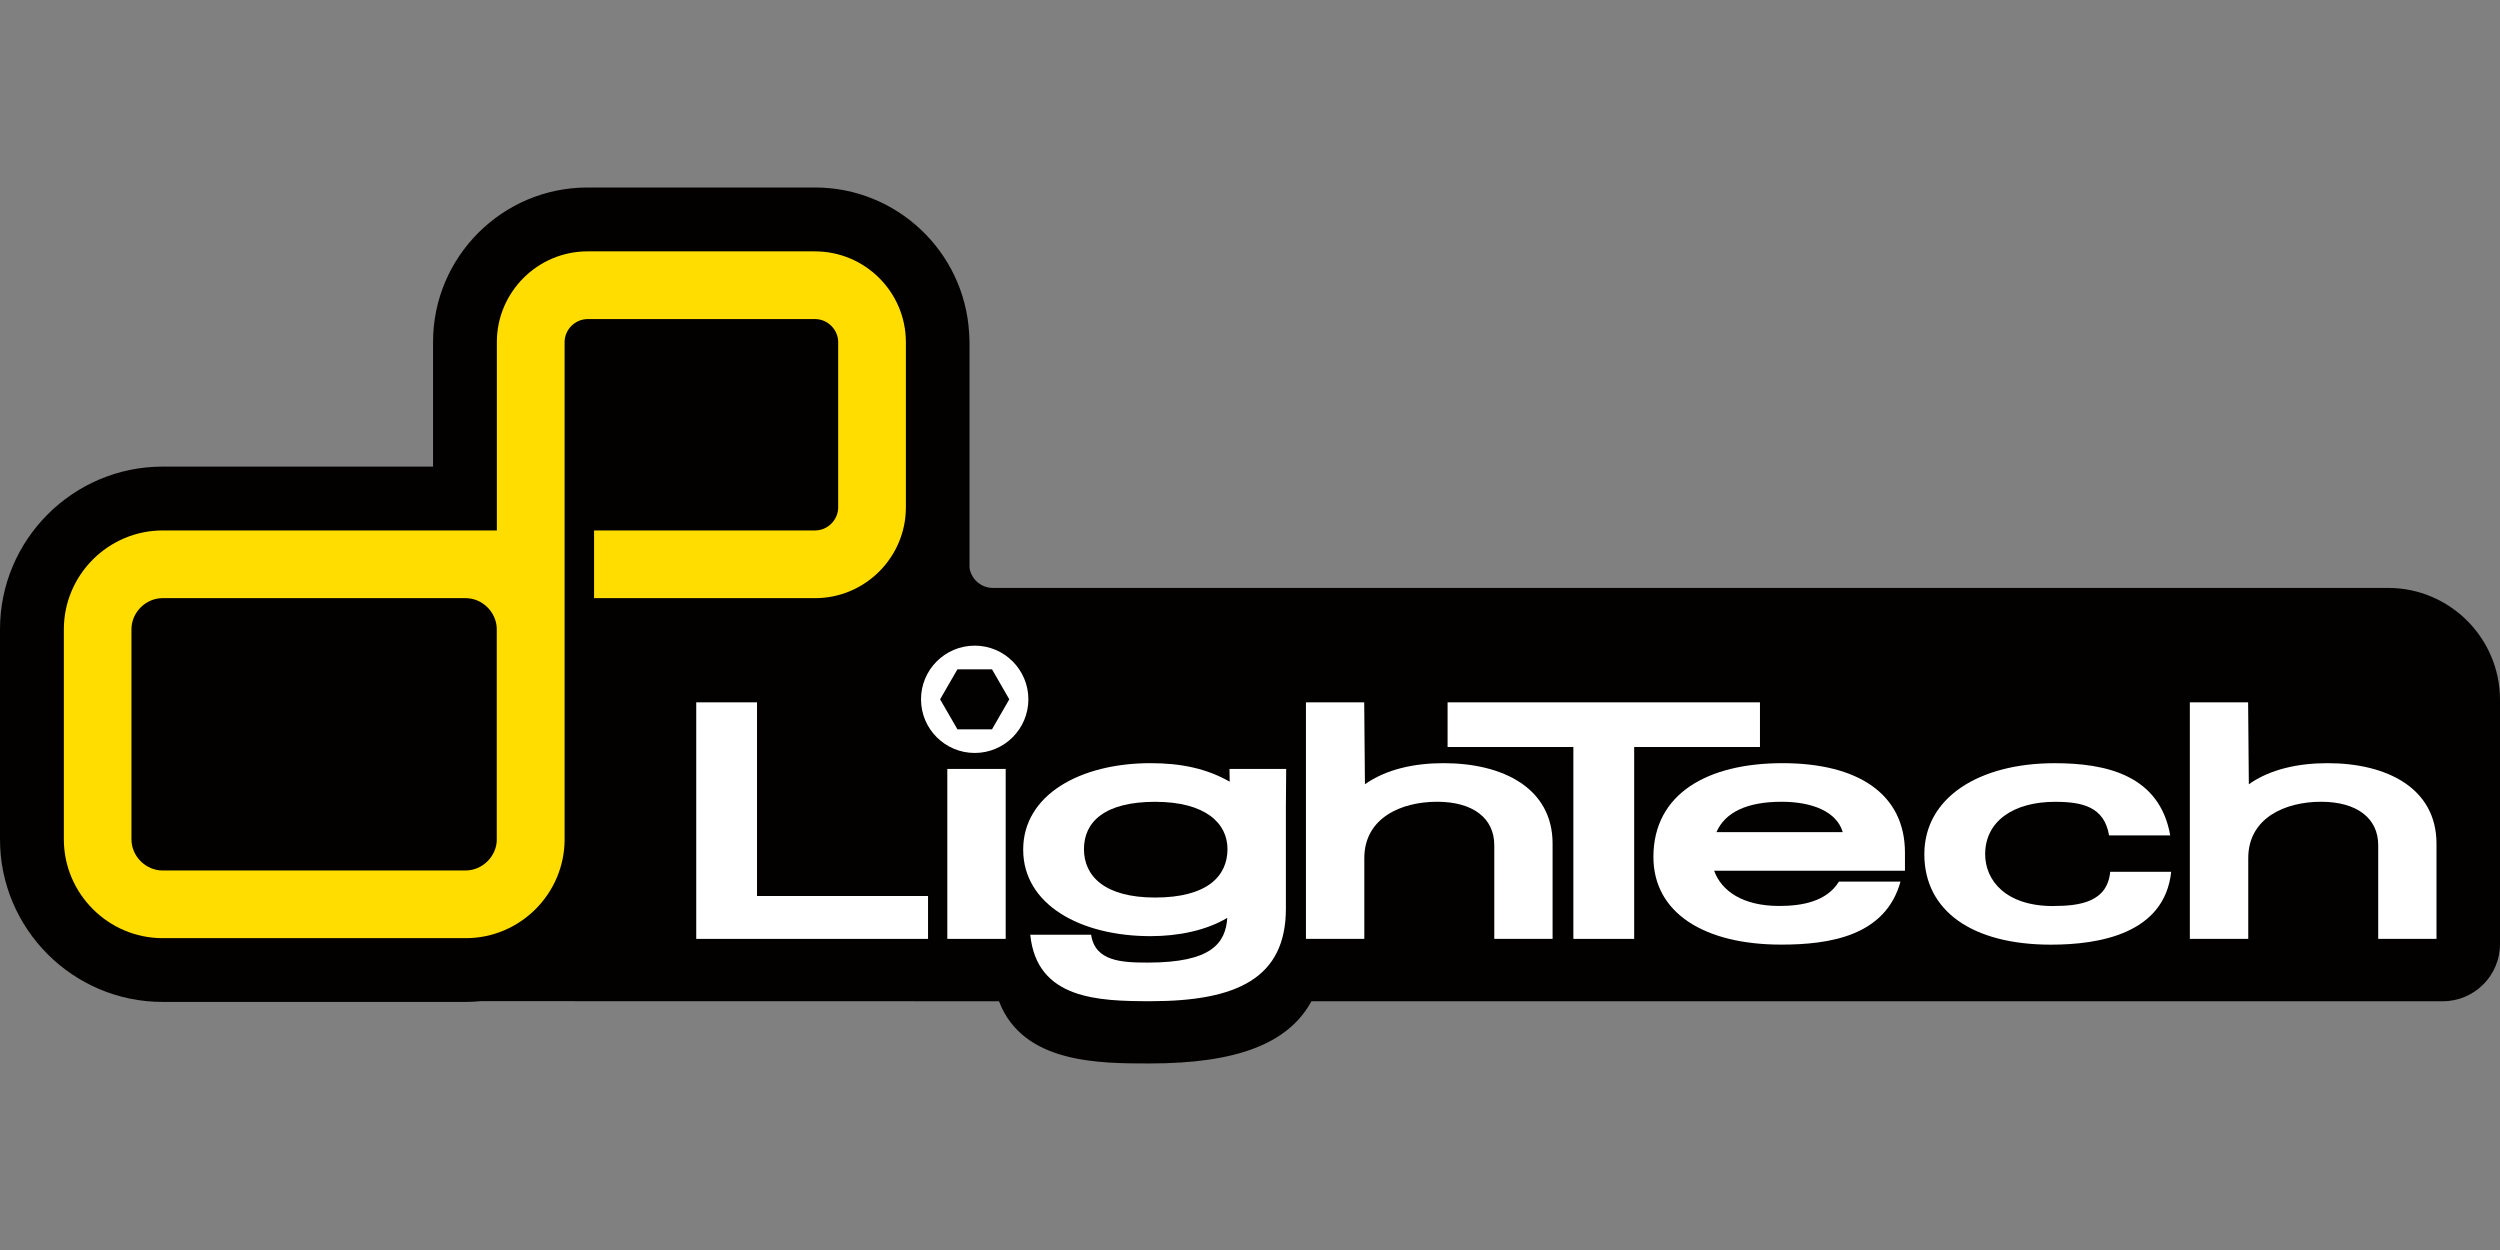
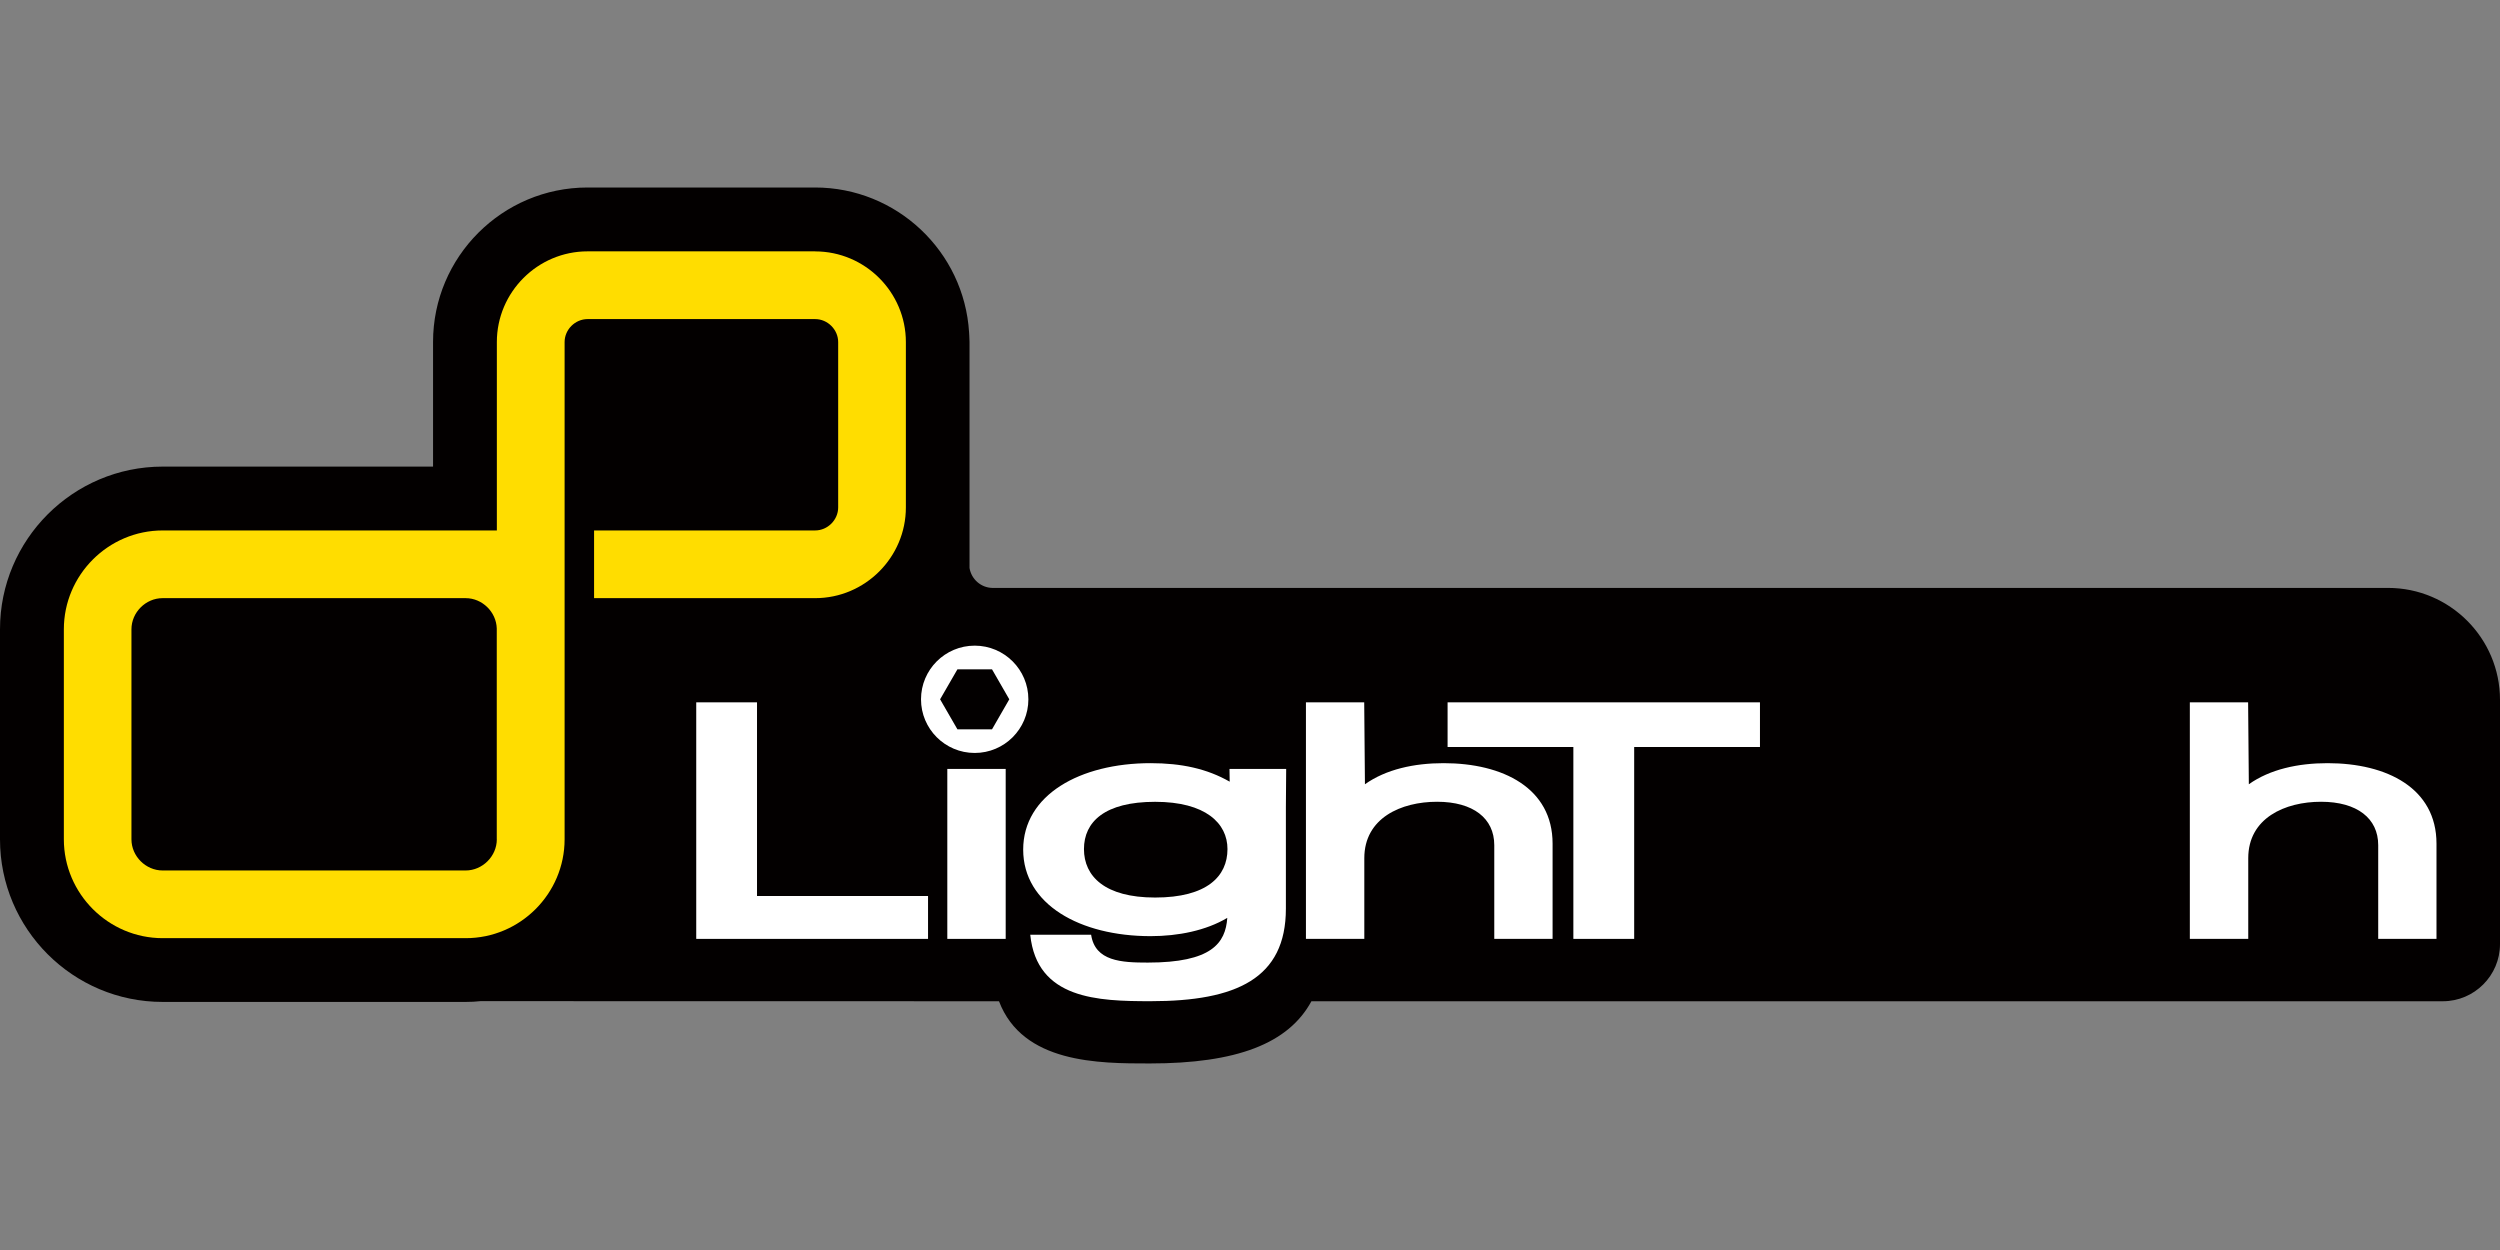
<svg xmlns="http://www.w3.org/2000/svg" width="200" height="100" viewBox="0 0 200 100" fill="none">
  <rect x="0" y="0" width="200" height="100" fill="#808080" stroke="none" />
  <path d="M191.042 47.033H79.455H79.374C78.474 47.01 77.708 46.336 77.562 45.44V27.358C77.562 27.189 77.555 27.028 77.543 26.862L77.528 26.605C77.131 20.096 71.719 15 65.204 15H47.003C40.187 15 34.644 20.543 34.644 27.355V37.328H13.012C5.835 37.332 0 43.171 0 50.344V67.145C0 74.319 5.835 80.154 13.012 80.154H37.256C37.66 80.154 38.071 80.135 38.437 80.092L79.92 80.1C81.816 85.077 87.897 85.077 91.975 85.077C98.936 85.077 103.071 83.492 104.914 80.1H195.427C197.946 80.1 200 78.046 200 75.527V55.987C200 51.052 195.984 47.033 191.046 47.033H191.042Z" fill="#030000" />
  <path d="M65.204 20.108H47.003C43.01 20.108 39.748 23.373 39.748 27.362V29.485V42.436H24.109H13.016C8.666 42.436 5.108 45.994 5.108 50.344V67.145C5.108 71.496 8.666 75.053 13.016 75.053H37.26C41.61 75.053 45.168 71.496 45.168 67.145V50.556V50.321C45.168 50.298 45.168 50.275 45.168 50.252V47.84V40.613C45.168 40.613 45.168 40.601 45.168 40.594V27.366C45.168 26.366 46.01 25.527 47.01 25.527H65.211C66.212 25.527 67.054 26.37 67.054 27.366V40.594C67.054 41.594 66.212 42.436 65.211 42.436H47.526V47.852H65.211C69.204 47.852 72.47 44.586 72.47 40.594V27.366C72.47 23.377 69.208 20.112 65.211 20.112L65.204 20.108ZM39.745 67.145C39.745 68.495 38.602 69.638 37.252 69.638H13.008C11.658 69.638 10.516 68.499 10.516 67.145V50.344C10.516 48.99 11.658 47.852 13.008 47.852H37.252C38.579 47.852 39.702 48.956 39.741 50.275V53.241V67.145H39.745Z" fill="#FFDD00" />
  <path fill-rule="evenodd" clip-rule="evenodd" d="M74.243 75.111H55.699V56.187H60.561V71.68H74.243V75.111Z" fill="white" />
  <path fill-rule="evenodd" clip-rule="evenodd" d="M77.978 51.652C75.604 51.652 73.681 53.575 73.681 55.945C73.681 58.314 75.604 60.237 77.978 60.237C80.351 60.237 82.27 58.314 82.27 55.945C82.27 53.575 80.347 51.652 77.978 51.652ZM79.362 58.345H76.593L75.208 55.945L76.593 53.548H79.362L80.743 55.945L79.362 58.345Z" fill="white" />
  <path d="M80.455 61.514H75.785V75.111H80.455V61.514Z" fill="white" />
  <path fill-rule="evenodd" clip-rule="evenodd" d="M98.359 61.518L98.375 62.534C96.556 61.495 94.517 61.053 92.048 61.053C86.409 61.053 81.855 63.591 81.855 67.972C81.855 72.353 86.405 74.892 92.048 74.892C94.255 74.892 96.475 74.446 98.183 73.43C98.04 75.454 96.933 77.007 91.821 77.007C89.724 77.007 87.609 76.907 87.29 74.781H82.42C82.951 79.946 87.844 80.096 92.052 80.096C98.925 80.096 102.871 78.273 102.871 72.692V64.58C102.871 63.638 102.894 61.514 102.894 61.514H98.367L98.359 61.518ZM92.409 71.803C88.39 71.803 86.717 70.107 86.717 67.926C86.717 65.745 88.378 64.145 92.409 64.145C96.44 64.145 98.198 65.857 98.198 67.926C98.198 70.103 96.563 71.803 92.409 71.803Z" fill="white" />
  <path fill-rule="evenodd" clip-rule="evenodd" d="M109.141 75.111H104.475V56.187H109.137L109.195 62.741C110.88 61.545 113.126 61.053 115.491 61.053C120.242 61.053 124.207 63.053 124.207 67.488V75.111H119.542V67.611C119.542 65.472 117.861 64.141 114.968 64.141C112.076 64.141 109.145 65.445 109.145 68.653V75.115L109.141 75.111Z" fill="white" />
  <path fill-rule="evenodd" clip-rule="evenodd" d="M130.734 75.111H125.869V59.76H115.807V56.187H140.797V59.76H130.734V75.111Z" fill="white" />
-   <path fill-rule="evenodd" clip-rule="evenodd" d="M152.397 68.215C152.397 63.495 148.609 61.053 142.601 61.053C136.593 61.053 132.273 63.503 132.273 68.553C132.273 73.034 136.335 75.569 142.501 75.569C146.351 75.569 150.84 74.892 152.04 70.526H147.116C146.132 72.134 144.147 72.477 142.335 72.477C139.427 72.477 137.72 71.284 137.131 69.661H152.397V68.211V68.215ZM137.316 66.572C138.012 64.965 139.789 64.141 142.531 64.141C144.997 64.141 146.947 64.941 147.42 66.572H137.316Z" fill="white" />
-   <path fill-rule="evenodd" clip-rule="evenodd" d="M164.244 72.48C166.41 72.48 168.583 72.161 168.817 69.745H173.695C173.164 74.703 167.937 75.573 164.075 75.573C157.763 75.573 153.947 72.861 153.947 68.338C153.947 63.814 158.305 61.056 164.371 61.056C168.498 61.056 172.768 62.006 173.618 66.834H168.725C168.344 64.541 166.587 64.145 164.406 64.145C161.082 64.145 158.813 65.695 158.813 68.338C158.813 70.438 160.463 72.484 164.244 72.484V72.48Z" fill="white" />
  <path fill-rule="evenodd" clip-rule="evenodd" d="M179.853 75.111H175.187V56.187H179.849L179.907 62.741C181.591 61.545 183.838 61.053 186.207 61.053C190.953 61.053 194.919 63.053 194.919 67.488V75.111H190.257V67.611C190.257 65.472 188.572 64.141 185.684 64.141C182.795 64.141 179.86 65.445 179.86 68.653V75.115L179.853 75.111Z" fill="white" />
</svg>